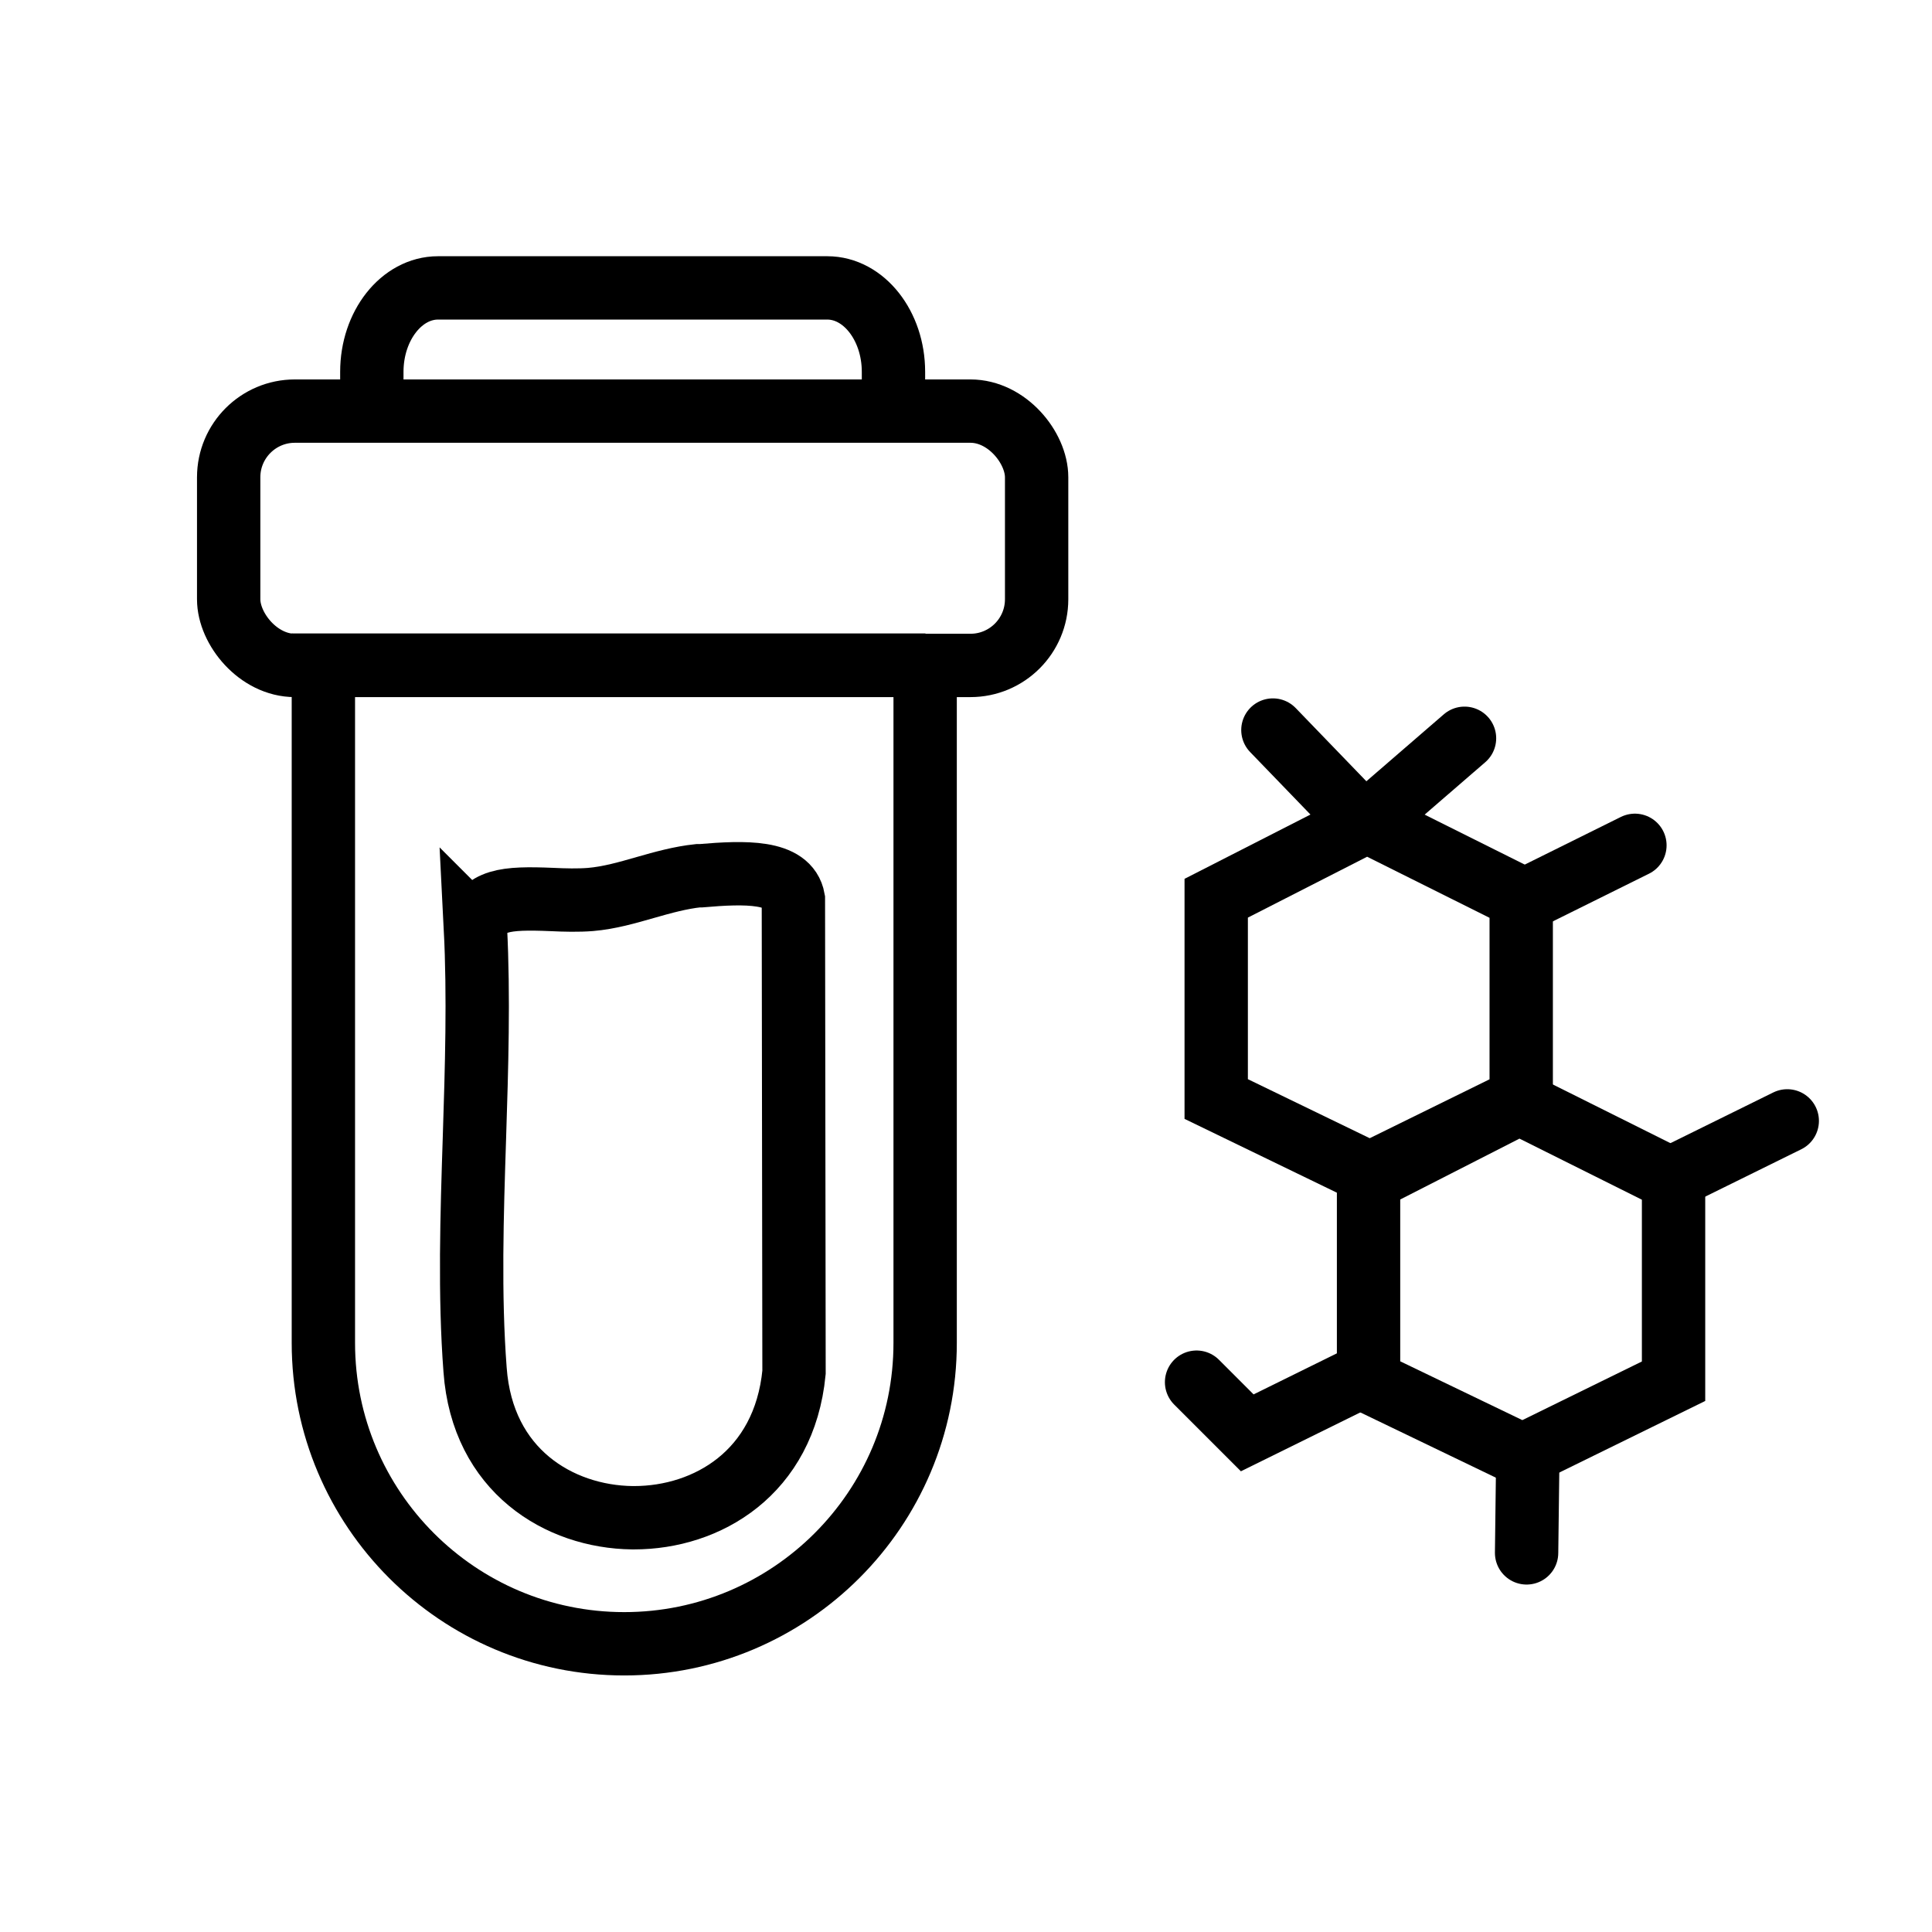
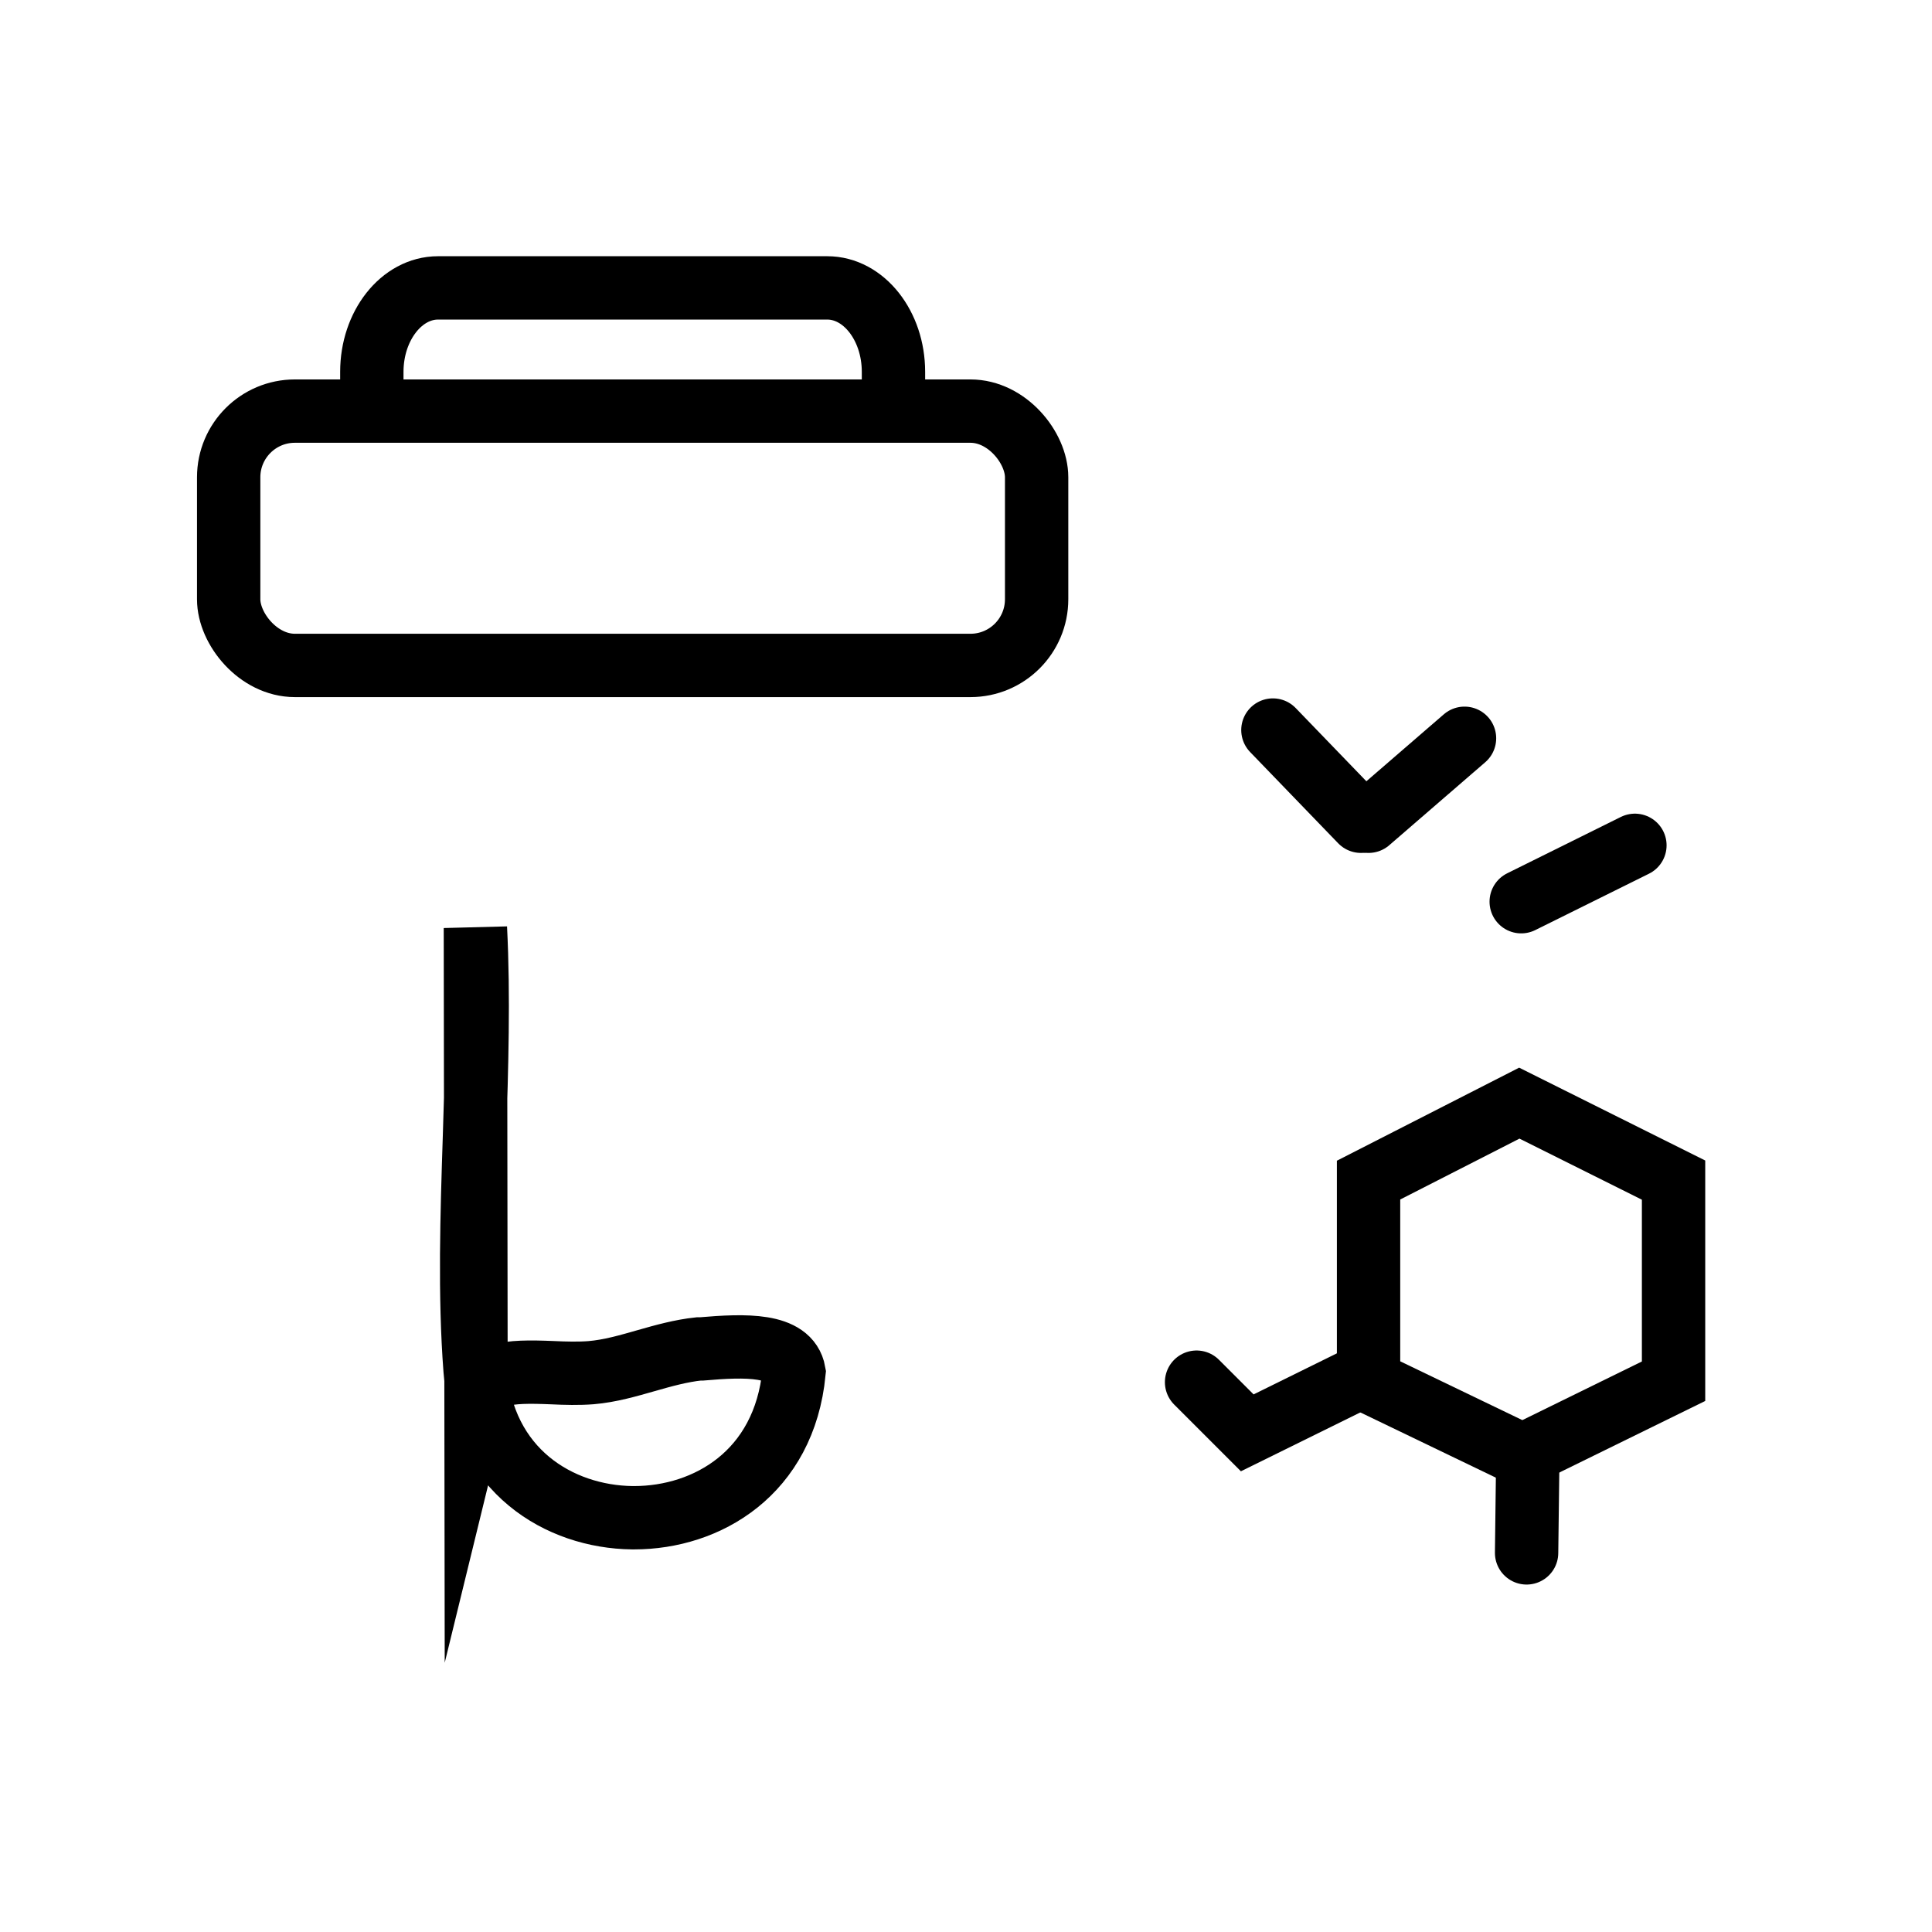
<svg xmlns="http://www.w3.org/2000/svg" viewBox="0 0 61 61" data-name="Layer 1" id="Layer_1">
  <defs>
    <style>
      .cls-1 {
        stroke-linecap: round;
      }

      .cls-1, .cls-2 {
        fill: none;
        stroke: #000;
        stroke-miterlimit: 10;
        stroke-width: 2px;
      }
    </style>
  </defs>
  <g>
-     <polygon points="43.16 25.93 48.03 28.36 48.03 34.7 43.25 37.05 38.4 34.7 38.4 28.36 43.16 25.93" class="cls-2" />
    <polygon points="47.97 34.83 52.84 37.26 52.84 43.61 48.07 45.95 43.21 43.61 43.21 37.26 47.97 34.83" class="cls-2" />
    <line y2="26.69" x2="51.62" y1="28.47" x1="48.03" class="cls-1" />
-     <line y2="35.39" x2="56.43" y1="37.16" x1="52.84" class="cls-1" />
    <line y2="23.31" x2="46.24" y1="25.93" x1="43.21" class="cls-1" />
    <line y2="23.05" x2="40.19" y1="25.93" x1="42.97" class="cls-1" />
    <polyline points="42.97 43.47 39.38 45.24 37.78 43.64" class="cls-1" />
    <line y2="45.83" x2="48.24" y1="49.03" x1="48.2" class="cls-1" />
  </g>
  <rect ry="2.09" rx="2.09" height="8.03" width="25.51" y="12.98" x="7.22" class="cls-1" />
  <path d="M11.74,12.89v-1.15c0-1.46.94-2.65,2.09-2.65h12.29c1.15,0,2.09,1.19,2.09,2.65v1.15" class="cls-1" />
-   <path d="M29.21,21v21.4c0,5.25-4.26,9.5-9.5,9.5h0c-5.25,0-9.5-4.26-9.5-9.5v-21.4h19.01Z" class="cls-1" />
-   <path d="M15.01,29.3c.11,2.16.04,4.42-.03,6.61-.08,2.45-.16,4.98.02,7.34.23,3.19,2.66,4.64,4.96,4.67.02,0,.04,0,.06,0,2.3,0,4.74-1.41,5.05-4.59l-.02-14.94c-.16-.9-1.53-.86-2.92-.74h-.09c-.56.06-1.1.21-1.66.37-.56.16-1.14.33-1.74.38-.38.03-.81.02-1.22,0-1.46-.06-2.19,0-2.41.9Z" class="cls-1" />
+   <path d="M15.01,29.3c.11,2.16.04,4.42-.03,6.61-.08,2.45-.16,4.98.02,7.34.23,3.19,2.66,4.64,4.96,4.67.02,0,.04,0,.06,0,2.3,0,4.74-1.41,5.05-4.59c-.16-.9-1.53-.86-2.92-.74h-.09c-.56.06-1.1.21-1.66.37-.56.16-1.14.33-1.74.38-.38.03-.81.02-1.22,0-1.46-.06-2.19,0-2.41.9Z" class="cls-1" />
</svg>